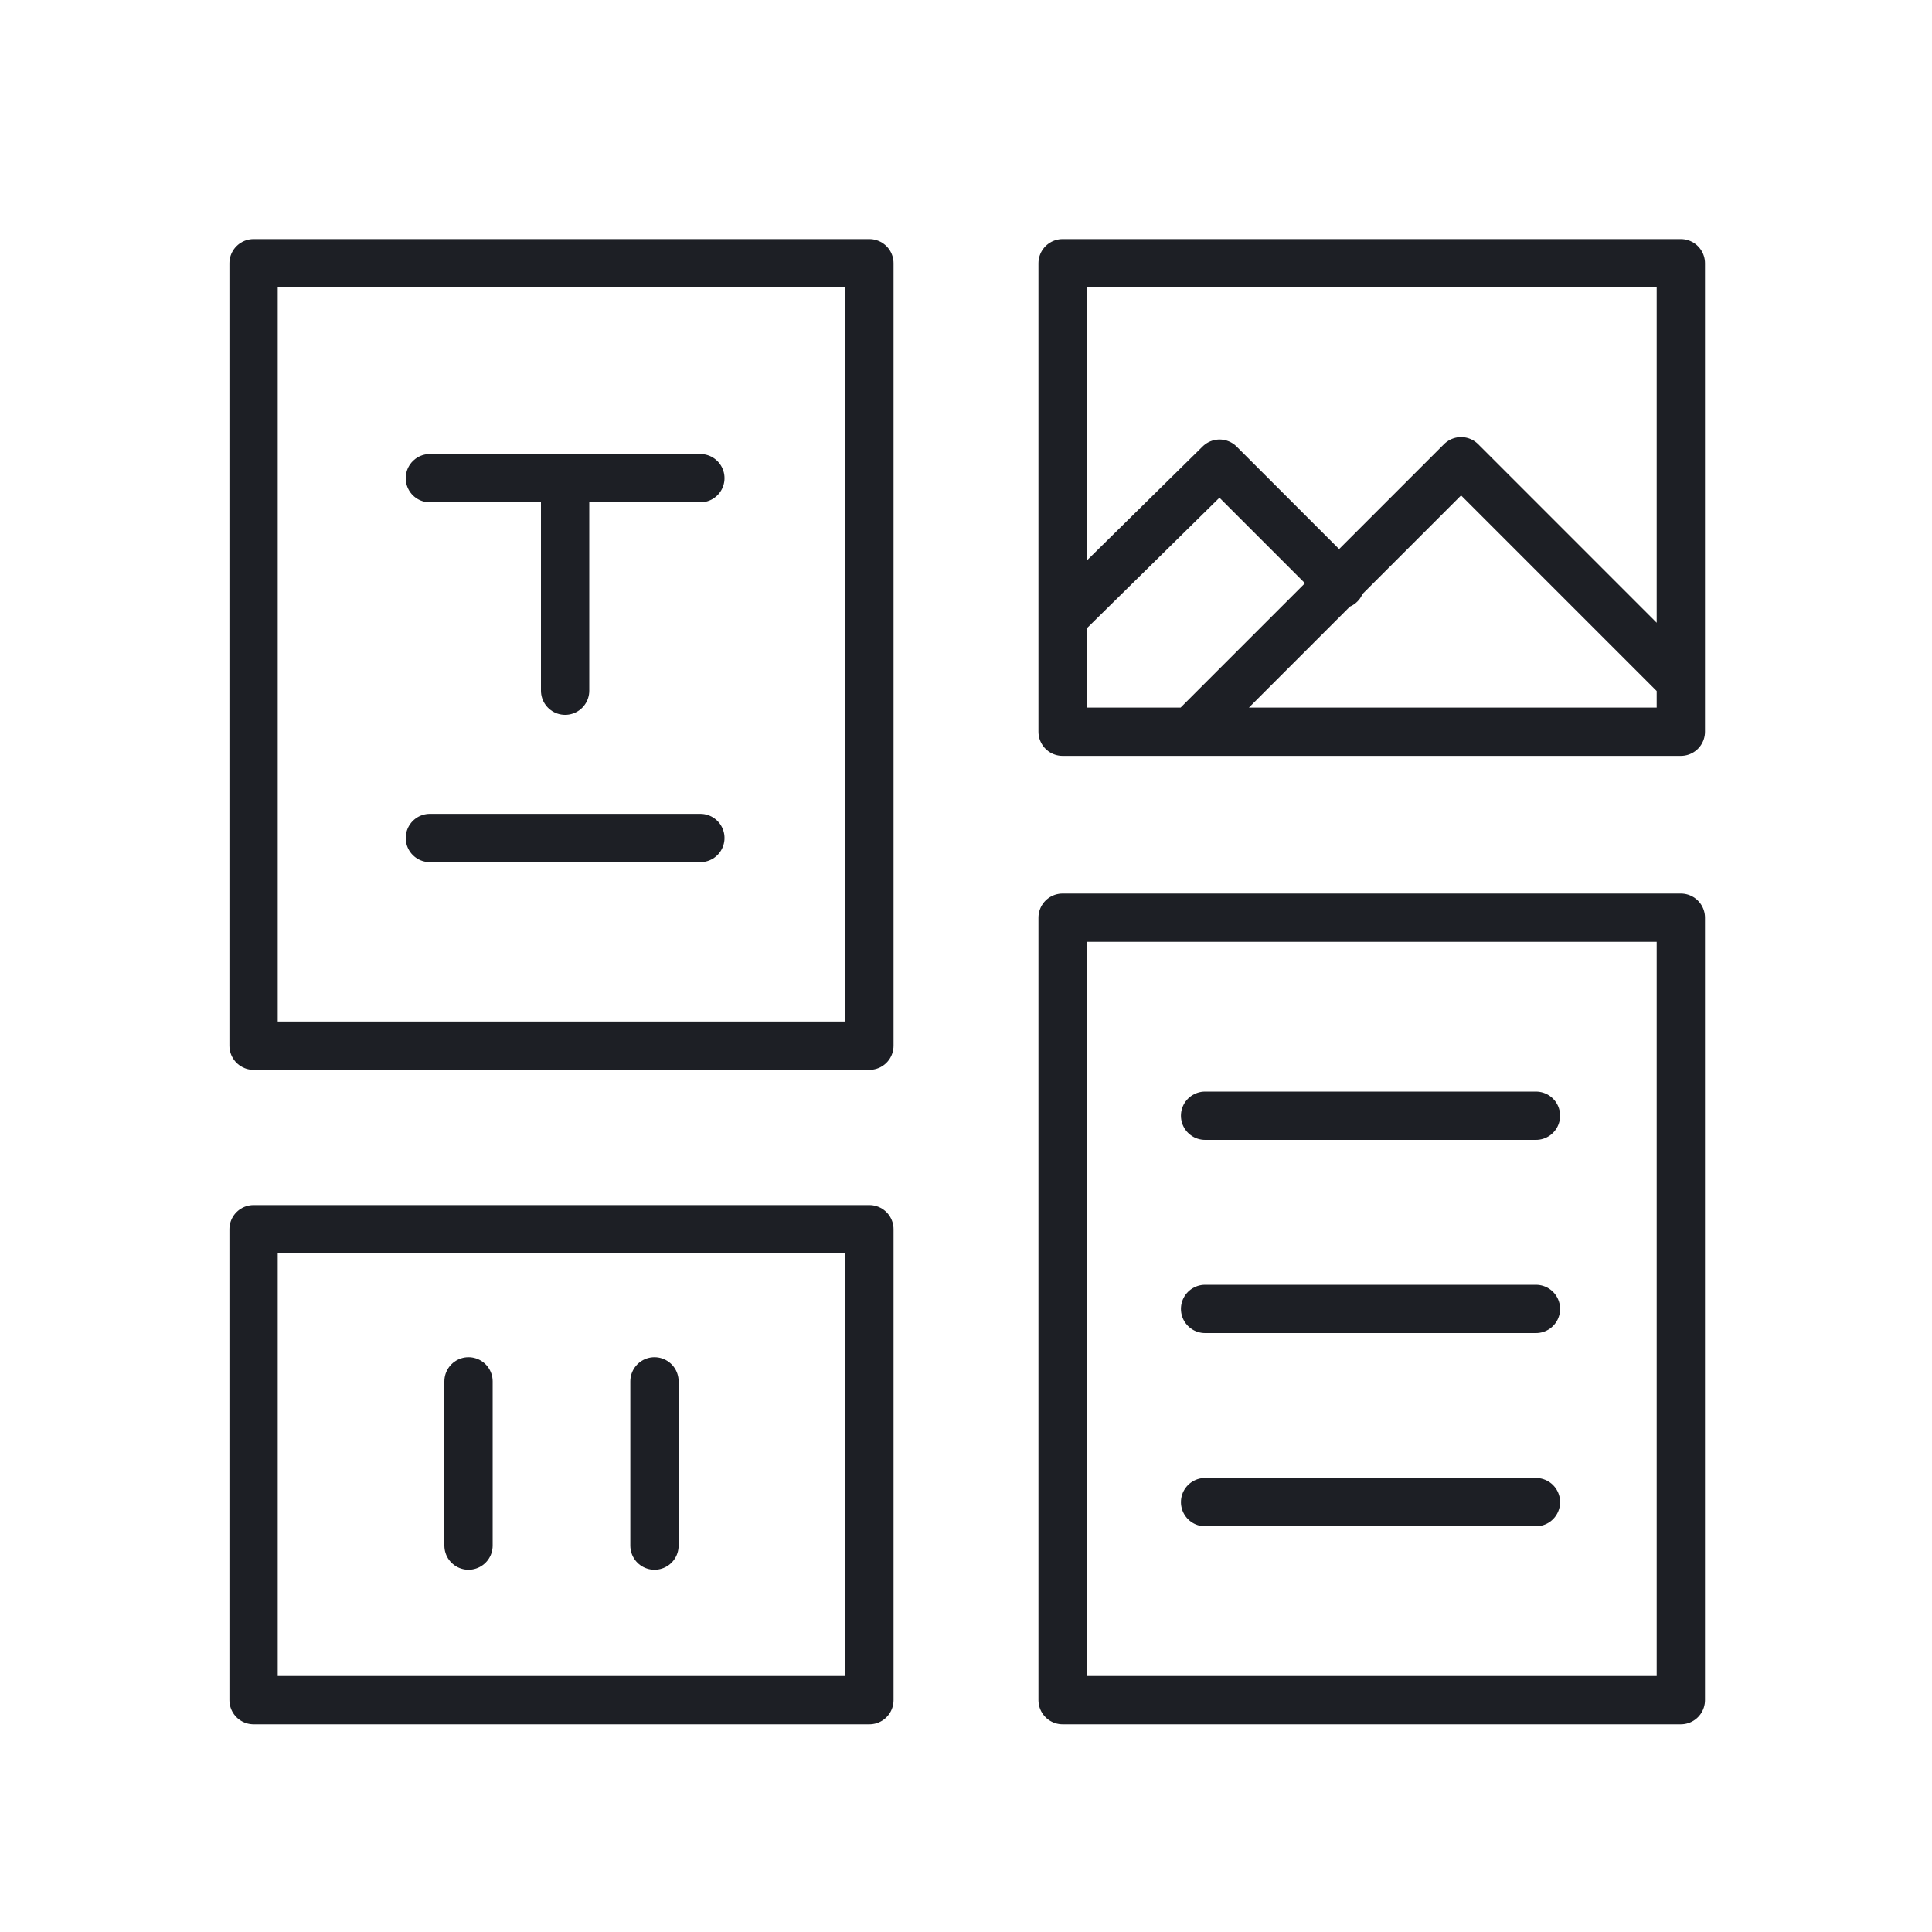
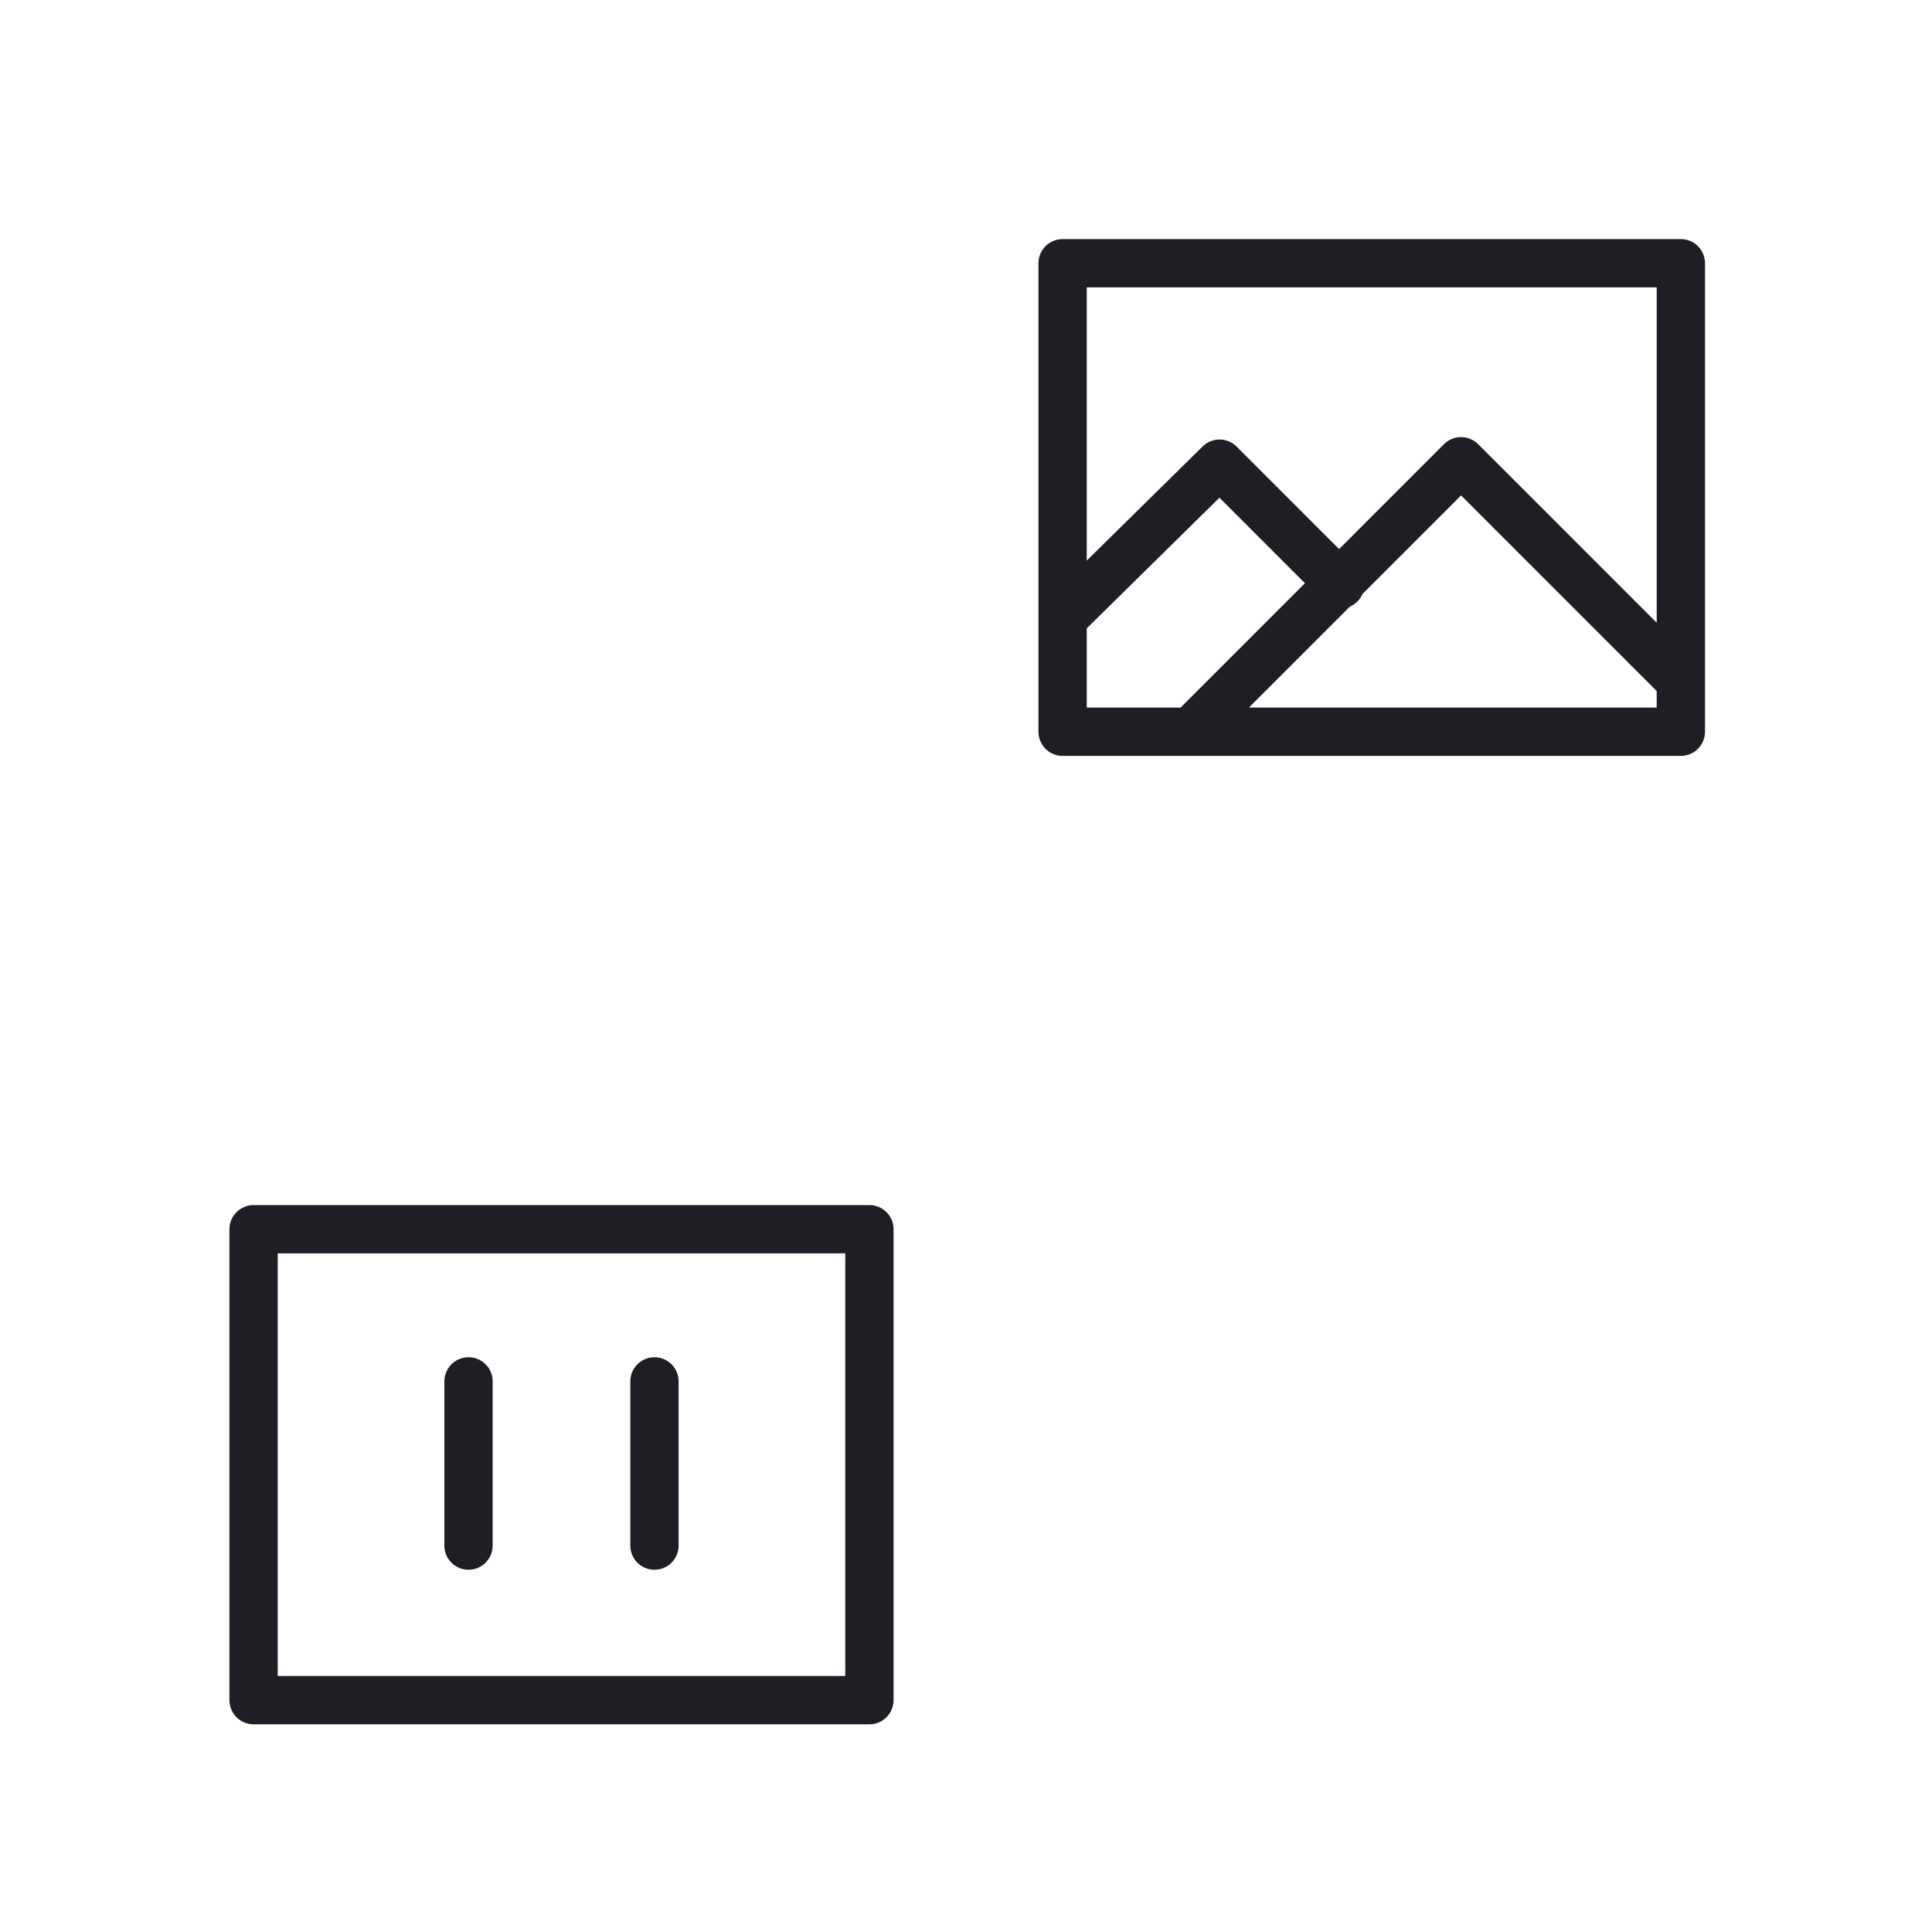
<svg xmlns="http://www.w3.org/2000/svg" width="80" height="80" viewBox="0 0 80 80">
  <path class="ra-icon-background" d="M36,70.4H10.5V50.9H36V70.4z M19.4,57.2v6.8 M27.1,57.2v6.8" fill="none" stroke="#1d1f25" stroke-linecap="round" stroke-linejoin="round" stroke-width="2" />
-   <path class="ra-icon-background" d="M44,38h25.6v32.4H44V38z M49.9,46.2h13.7 M49.9,54.2h13.7 M49.9,62.2h13.7" fill="none" stroke="#1d1f25" stroke-linecap="round" stroke-linejoin="round" stroke-width="2" />
  <path class="ra-icon-background" d="M44,10.9h25.6v19.4H44V10.9z M55.5,24.2l-5-5h0L44,25.6 M69.5,28.1l-9-9h0L49.3,30.3" fill="none" stroke="#1d1f25" stroke-linecap="round" stroke-linejoin="round" stroke-width="2" />
-   <path class="ra-icon-background" d="M36,43.3H10.5V10.9H36V43.3z M29,34.7H17.8 M29,19.8H17.8 M23.4,28.6v-8.8" fill="none" stroke="#1d1f25" stroke-linecap="round" stroke-linejoin="round" stroke-width="2" />
</svg>